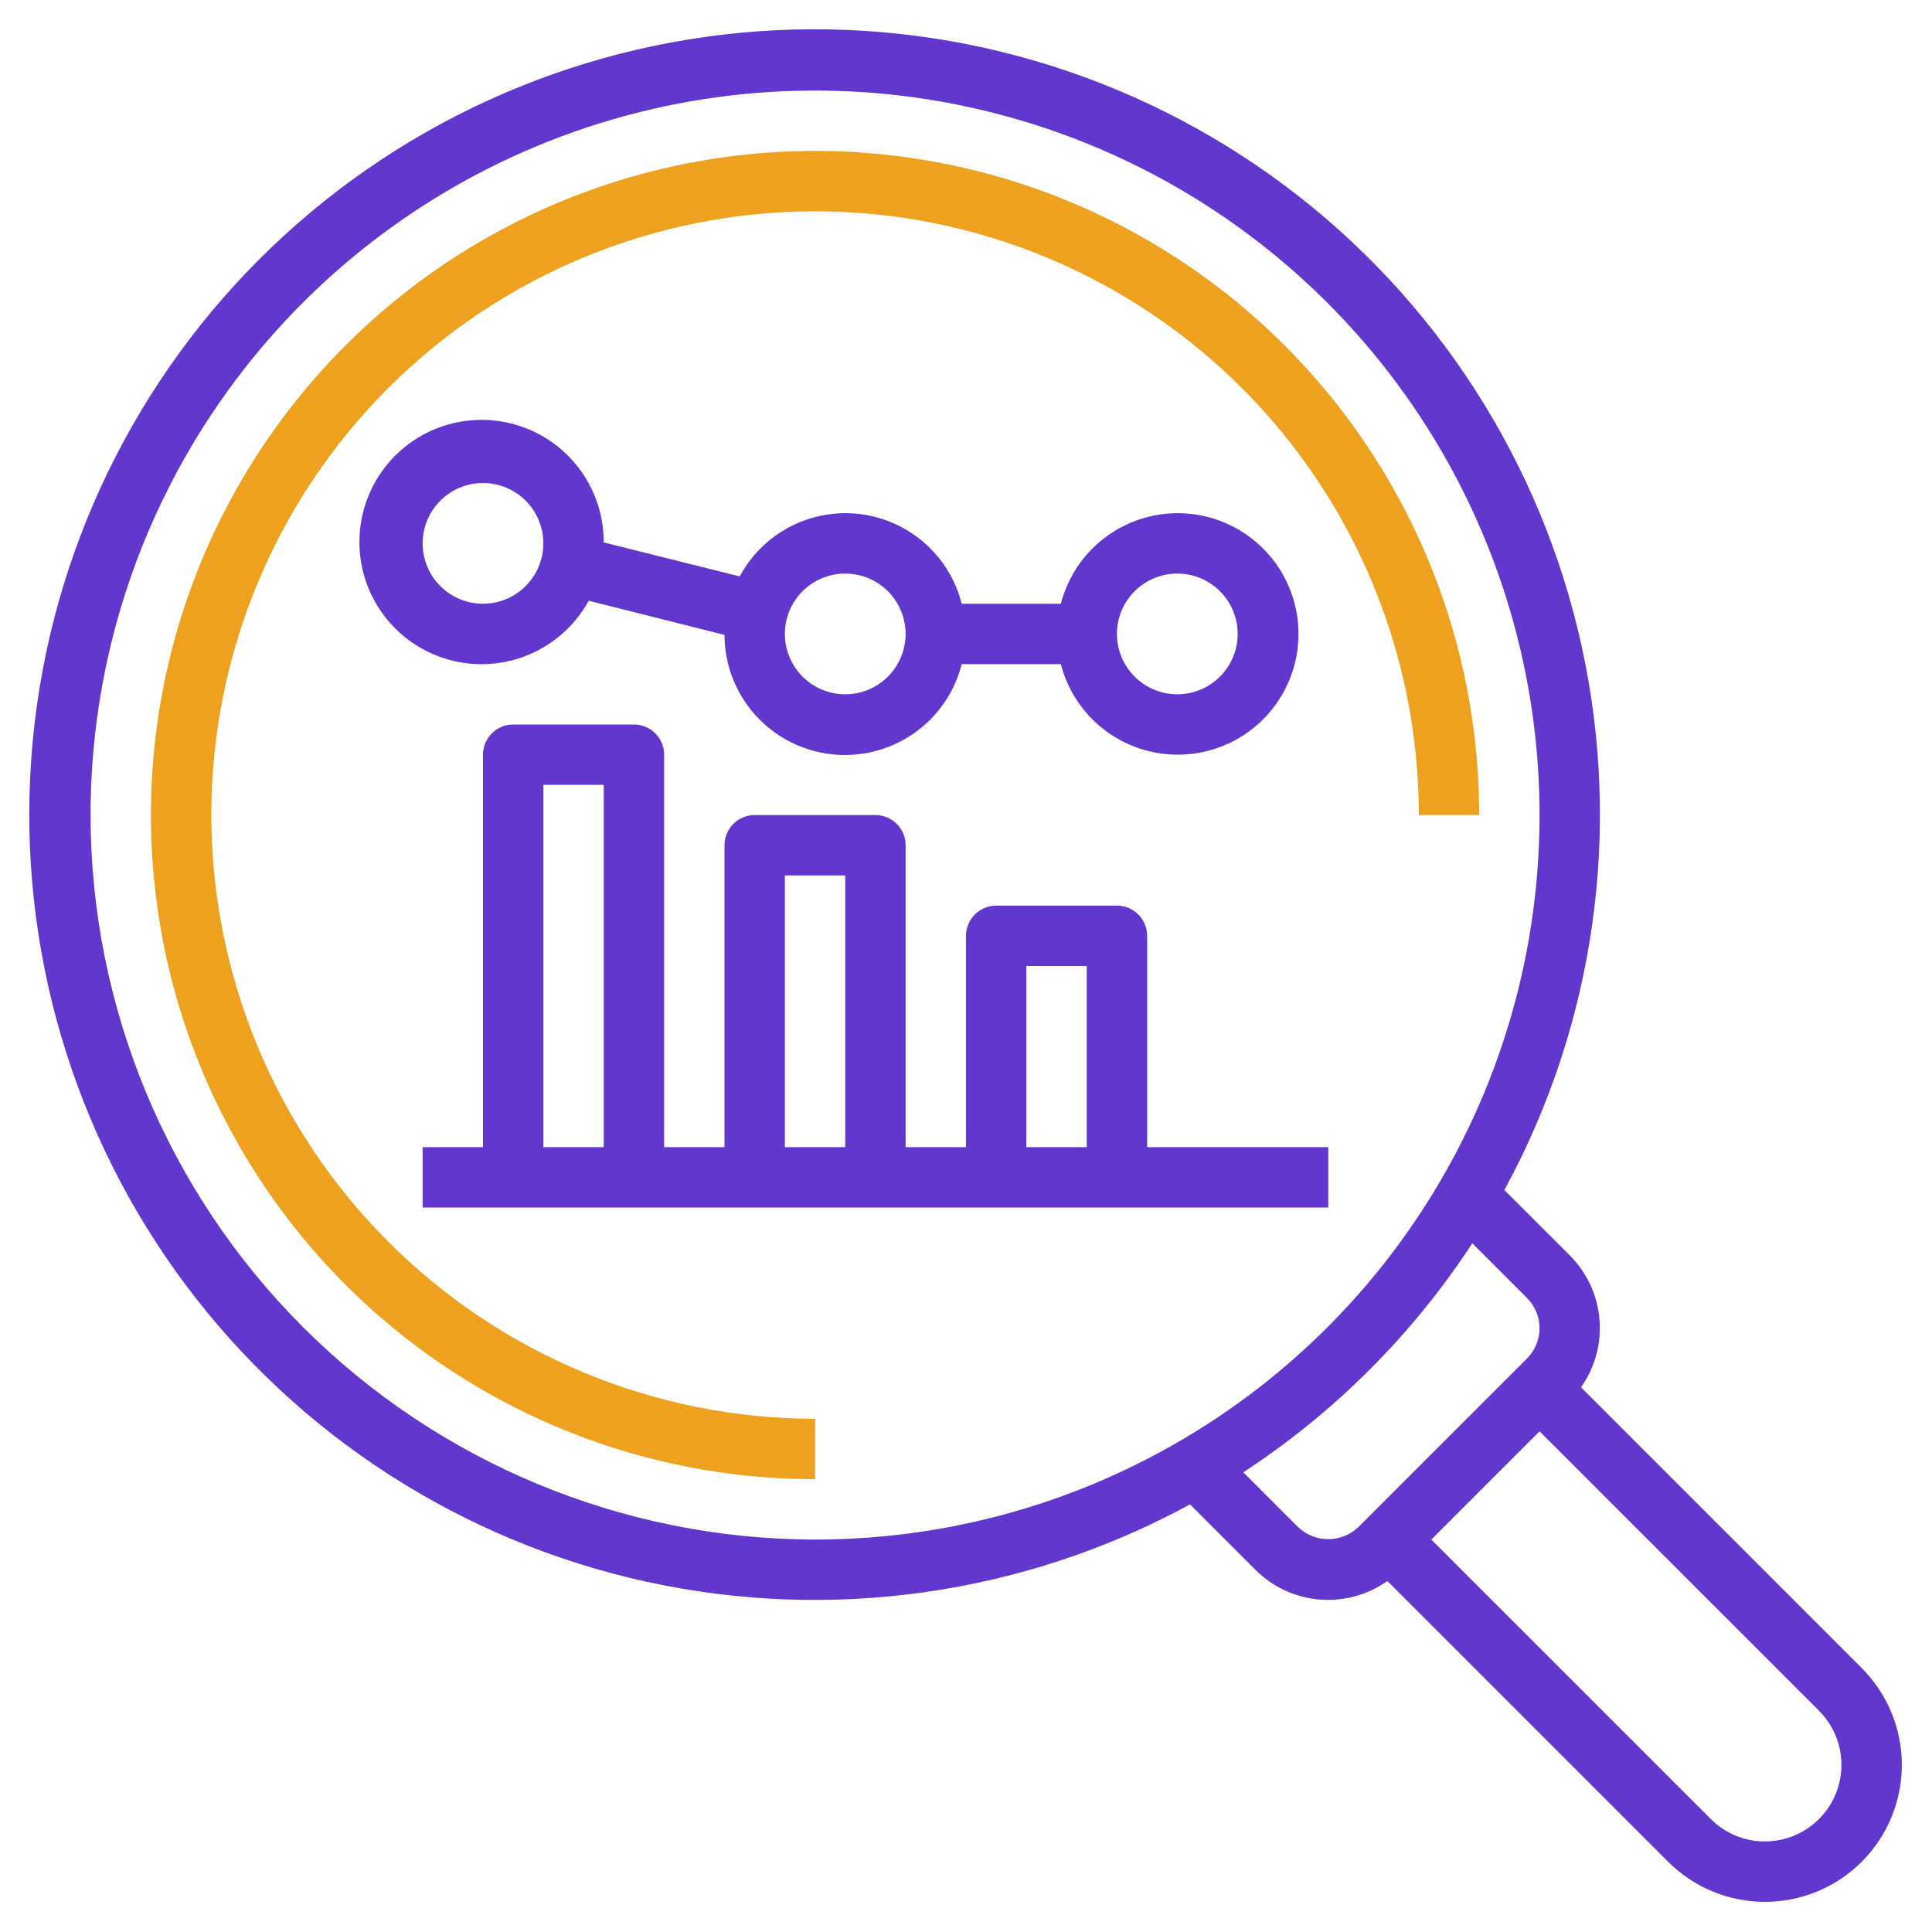
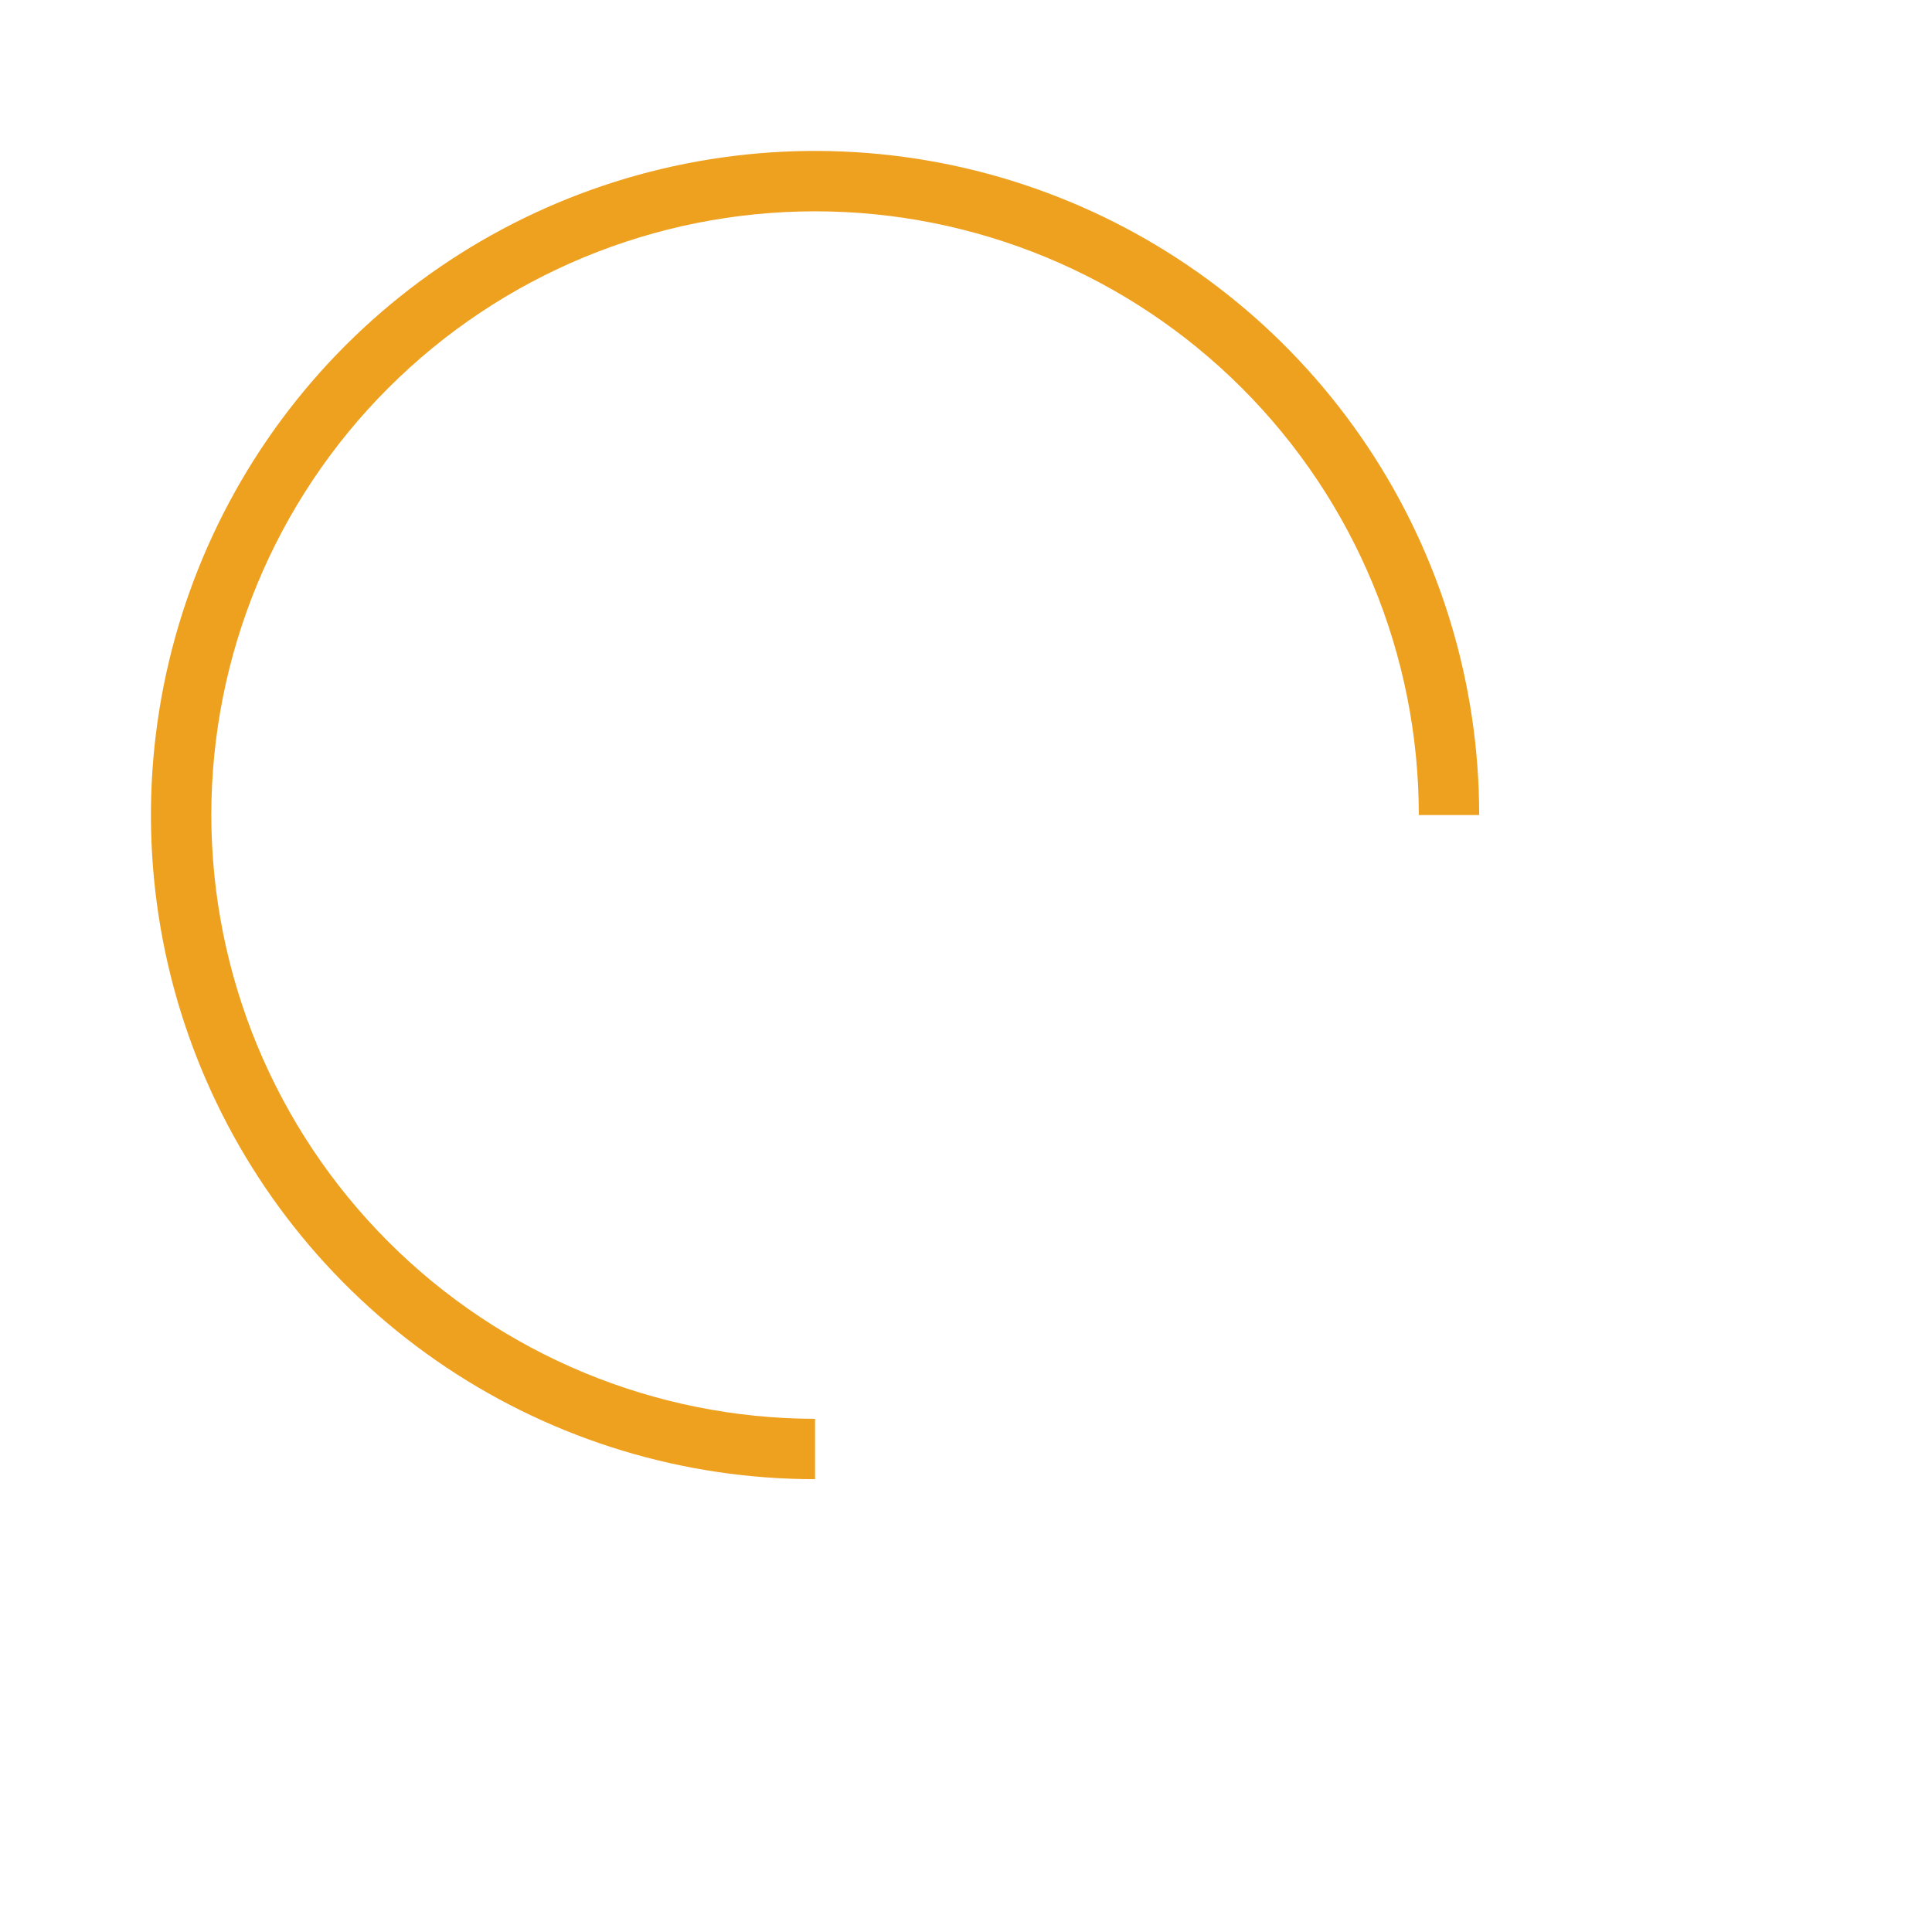
<svg xmlns="http://www.w3.org/2000/svg" width="512" height="512" viewBox="0 0 512 512" fill="none">
-   <path d="M155.998 159.199L191.998 168.255C192.02 176.029 194.878 183.529 200.036 189.345C205.195 195.162 212.299 198.896 220.015 199.847C227.732 200.797 235.529 198.899 241.945 194.508C248.361 190.117 252.954 183.536 254.862 175.999H281.134C283.081 183.54 287.712 190.112 294.158 194.484C300.604 198.855 308.423 200.725 316.15 199.744C323.877 198.762 330.98 194.997 336.129 189.153C341.277 183.309 344.118 175.787 344.118 167.999C344.118 160.21 341.277 152.689 336.129 146.845C330.98 141.001 323.877 137.235 316.15 136.254C308.423 135.272 300.604 137.143 294.158 141.514C287.712 145.885 283.081 152.457 281.134 159.999H254.862C253.292 153.784 249.88 148.19 245.073 143.949C240.267 139.709 234.29 137.021 227.929 136.238C221.567 135.455 215.118 136.614 209.426 139.562C203.735 142.51 199.068 147.111 196.038 152.759L159.998 143.743C160.023 135.854 157.166 128.228 151.965 122.297C146.764 116.365 139.577 112.537 131.753 111.53C123.929 110.524 116.006 112.409 109.473 116.831C102.941 121.253 98.247 127.908 96.275 135.546C94.302 143.184 95.186 151.279 98.76 158.312C102.335 165.344 108.354 170.829 115.687 173.737C123.02 176.646 131.162 176.776 138.585 174.105C146.008 171.434 152.2 166.145 155.998 159.231V159.199ZM311.998 151.999C315.162 151.999 318.256 152.937 320.887 154.695C323.518 156.453 325.569 158.952 326.78 161.876C327.991 164.799 328.308 168.016 327.691 171.12C327.073 174.224 325.549 177.075 323.312 179.312C321.074 181.55 318.223 183.074 315.119 183.691C312.016 184.309 308.799 183.992 305.875 182.781C302.951 181.57 300.453 179.519 298.694 176.888C296.936 174.257 295.998 171.163 295.998 167.999C295.998 163.755 297.684 159.686 300.684 156.685C303.685 153.684 307.755 151.999 311.998 151.999ZM223.998 151.999C227.162 151.999 230.256 152.937 232.887 154.695C235.518 156.453 237.569 158.952 238.78 161.876C239.991 164.799 240.308 168.016 239.691 171.12C239.073 174.224 237.549 177.075 235.312 179.312C233.074 181.55 230.223 183.074 227.119 183.691C224.016 184.309 220.799 183.992 217.875 182.781C214.951 181.57 212.453 179.519 210.694 176.888C208.936 174.257 207.998 171.163 207.998 167.999C207.998 163.755 209.684 159.686 212.684 156.685C215.685 153.684 219.755 151.999 223.998 151.999ZM111.998 143.999C111.998 140.834 112.936 137.741 114.694 135.11C116.453 132.478 118.951 130.428 121.875 129.217C124.799 128.006 128.016 127.689 131.119 128.306C134.223 128.924 137.074 130.447 139.312 132.685C141.549 134.923 143.073 137.774 143.691 140.877C144.308 143.981 143.991 147.198 142.78 150.122C141.569 153.045 139.518 155.544 136.887 157.302C134.256 159.06 131.162 159.999 127.998 159.999C123.755 159.999 119.685 158.313 116.684 155.312C113.684 152.312 111.998 148.242 111.998 143.999Z" fill="#6137CE" />
-   <path d="M304 248C304 245.878 303.157 243.843 301.657 242.343C300.157 240.843 298.122 240 296 240H264C261.878 240 259.843 240.843 258.343 242.343C256.843 243.843 256 245.878 256 248V304H240V224C240 221.878 239.157 219.843 237.657 218.343C236.157 216.843 234.122 216 232 216H200C197.878 216 195.843 216.843 194.343 218.343C192.843 219.843 192 221.878 192 224V304H176V200C176 197.878 175.157 195.843 173.657 194.343C172.157 192.843 170.122 192 168 192H136C133.878 192 131.843 192.843 130.343 194.343C128.843 195.843 128 197.878 128 200V304H112V320H352V304H304V248ZM272 256H288V304H272V256ZM208 232H224V304H208V232ZM144 208H160V304H144V208Z" fill="#6137CE" />
  <path d="M56 216C56 173.565 72.857 132.869 102.863 102.863C132.869 72.857 173.565 56 216 56C258.435 56 299.131 72.857 329.137 102.863C359.143 132.869 376 173.565 376 216H392C392 181.191 381.678 147.163 362.339 118.22C343 89.277 315.512 66.718 283.352 53.397C251.193 40.076 215.805 36.591 181.664 43.382C147.524 50.173 116.163 66.935 91.549 91.549C66.935 116.163 50.173 147.524 43.382 181.664C36.591 215.805 40.076 251.193 53.397 283.352C66.718 315.512 89.277 343 118.22 362.339C147.163 381.678 181.191 392 216 392V376C173.58 375.951 132.912 359.079 102.917 329.083C72.921 299.088 56.049 258.42 56 216Z" fill="#EEA11F" />
-   <path d="M493.375 442.055L418.975 367.655C422.687 362.413 424.425 356.026 423.88 349.626C423.336 343.226 420.544 337.225 415.999 332.686L398.678 315.367C422.6 271.414 429.883 220.314 419.196 171.428C408.508 122.542 380.565 79.144 340.484 49.183C300.404 19.223 250.871 4.706 200.959 8.294C151.047 11.881 104.099 33.331 68.715 68.715C33.331 104.099 11.881 151.047 8.294 200.959C4.706 250.871 19.223 300.404 49.183 340.484C79.144 380.565 122.542 408.508 171.428 419.196C220.314 429.883 271.414 422.6 315.367 398.678L332.686 415.999C337.225 420.549 343.229 423.345 349.633 423.891C356.036 424.437 362.427 422.698 367.671 418.983L442.07 493.383C448.875 500.187 458.104 504.01 467.727 504.01C477.349 504.01 486.578 500.187 493.383 493.383C500.187 486.578 504.01 477.349 504.01 467.727C504.01 458.104 500.187 448.875 493.383 442.07L493.375 442.055ZM23.998 215.999C23.998 178.024 35.259 140.903 56.356 109.329C77.454 77.755 107.44 53.146 142.523 38.614C177.607 24.082 216.211 20.279 253.456 27.688C290.7 35.096 324.911 53.382 351.763 80.234C378.615 107.086 396.901 141.297 404.309 178.541C411.718 215.786 407.915 254.39 393.383 289.474C378.851 324.557 354.242 354.543 322.668 375.641C291.094 396.738 253.973 407.999 215.999 407.999C165.095 407.939 116.294 387.692 80.299 351.698C44.305 315.703 24.058 266.902 23.998 215.999ZM343.999 404.686L329.487 390.174C353.687 374.35 374.35 353.687 390.174 329.487L404.686 343.999C406.807 346.121 407.998 348.998 407.998 351.999C407.998 354.999 406.807 357.876 404.686 359.999L359.999 404.678C357.845 406.739 354.98 407.89 352 407.892C349.02 407.893 346.154 406.745 343.999 404.686ZM467.719 487.999C465.053 488.005 462.413 487.483 459.951 486.463C457.489 485.443 455.254 483.944 453.375 482.055L379.311 407.999L407.999 379.311L482.062 453.367C484.899 456.204 486.831 459.818 487.613 463.753C488.396 467.688 487.994 471.767 486.459 475.474C484.924 479.181 482.324 482.349 478.988 484.578C475.652 486.808 471.731 487.998 467.719 487.999Z" fill="#6137CE" />
</svg>